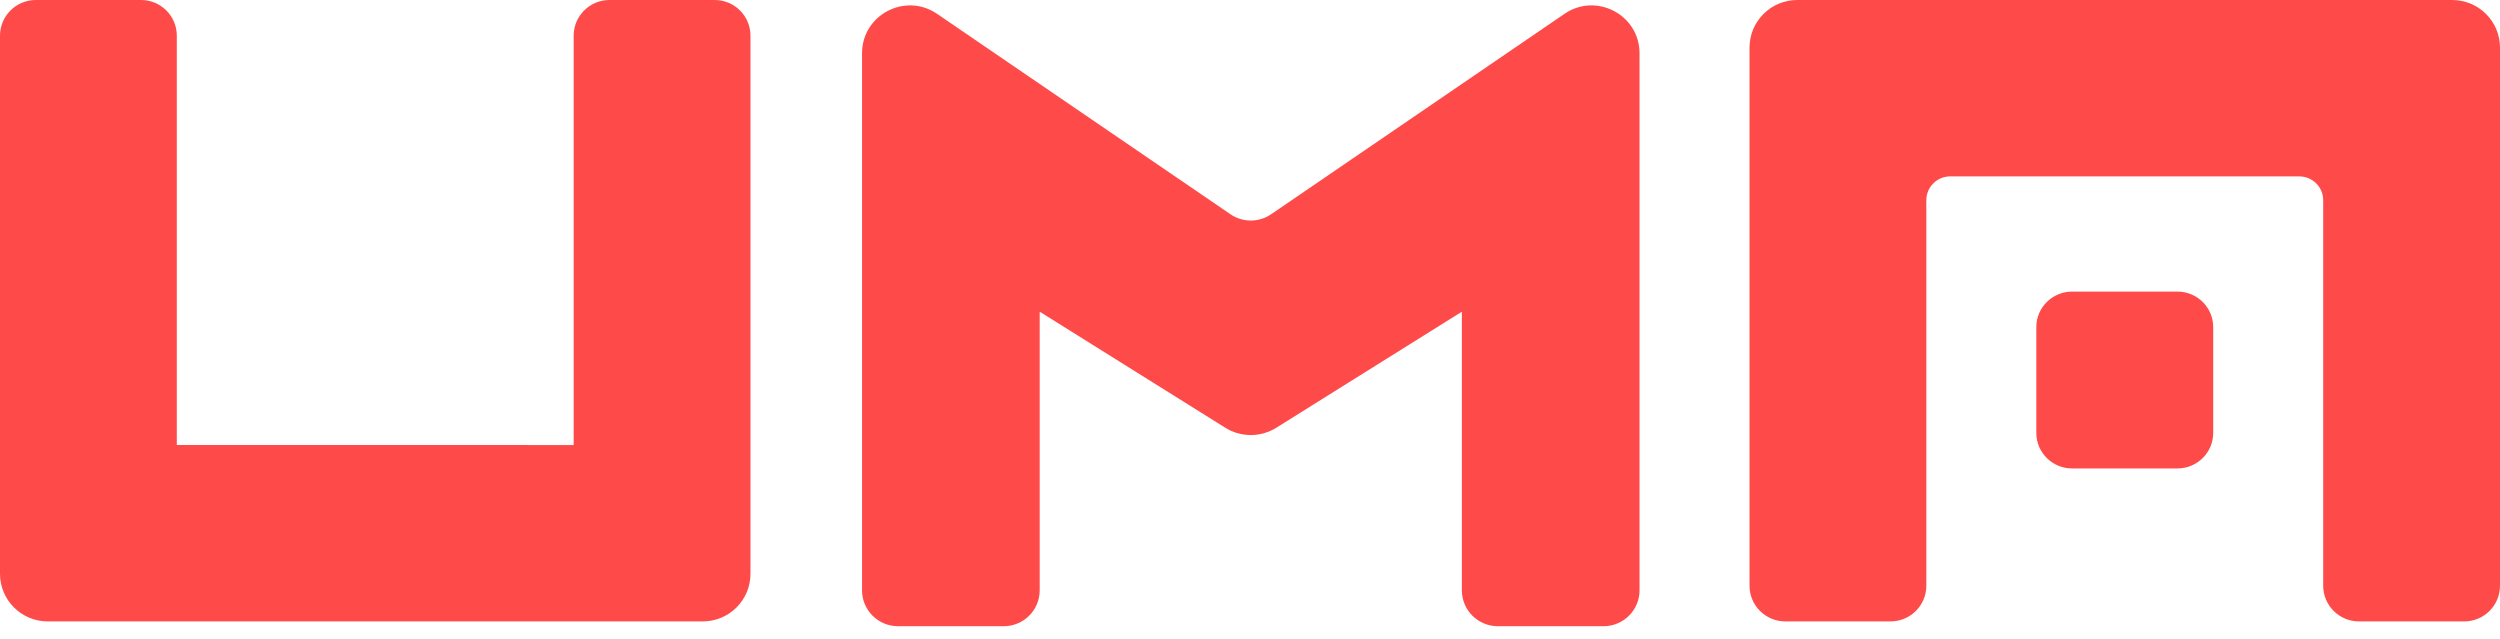
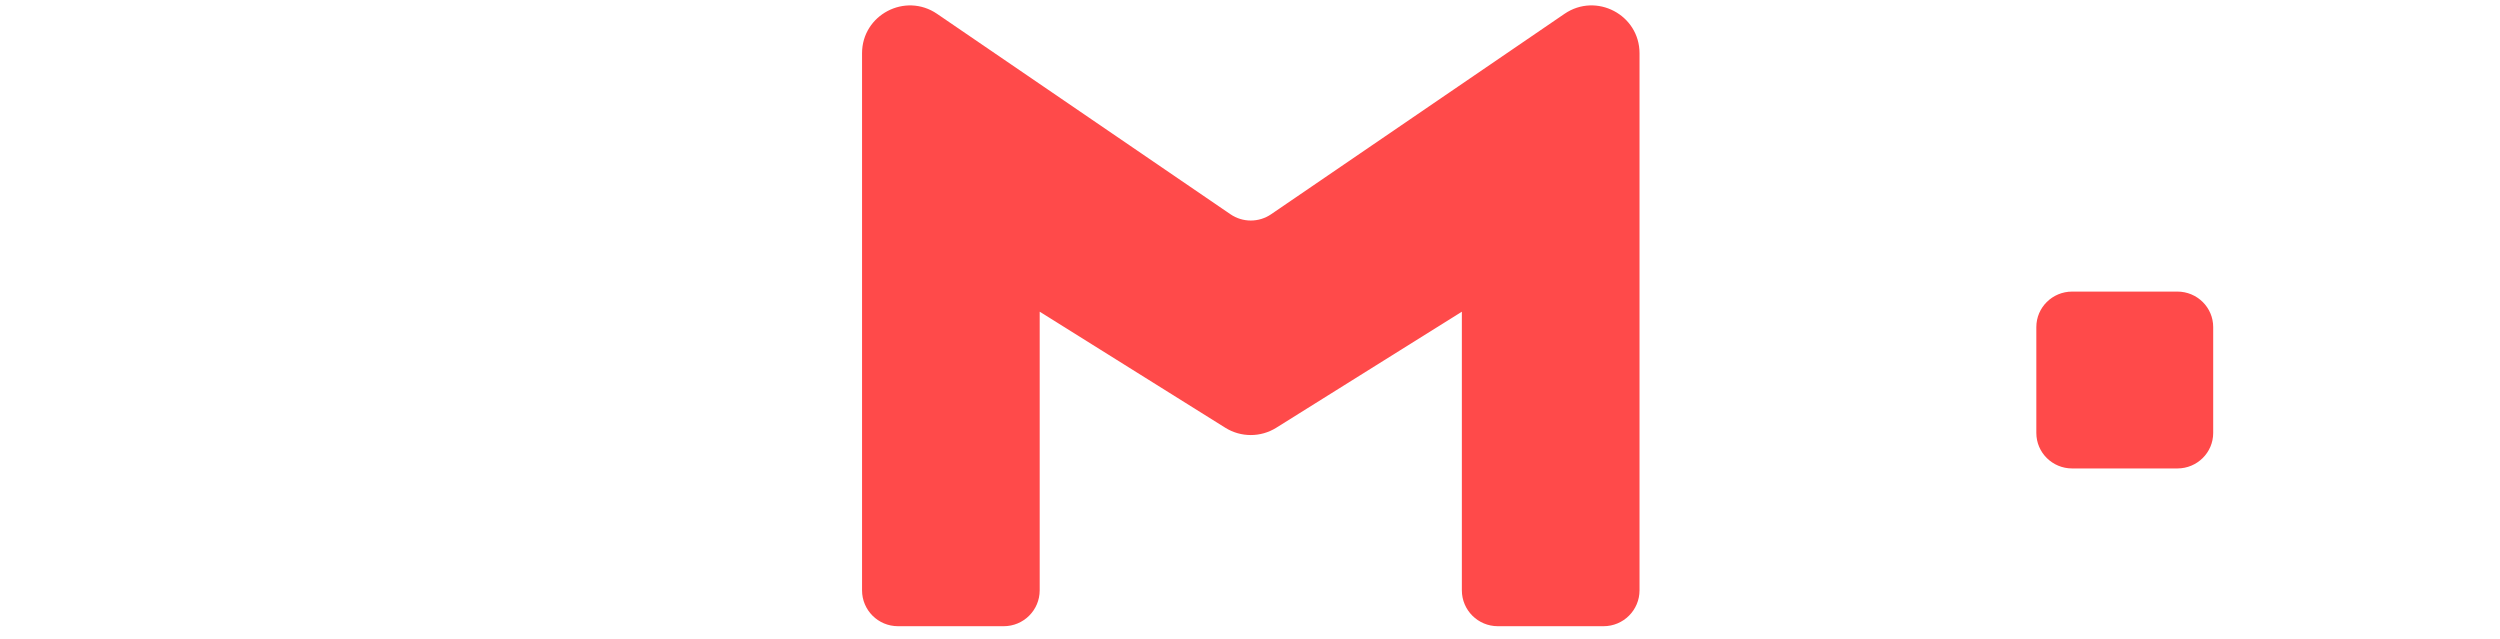
<svg xmlns="http://www.w3.org/2000/svg" width="137" height="35" viewBox="0 0 137 35" fill="none">
  <path fill-rule="evenodd" clip-rule="evenodd" d="M87.875 34.316H82.081C80.992 34.316 80.11 33.435 80.11 32.351V17.081L69.939 23.441C69.085 23.974 68 23.974 67.147 23.441L56.975 17.081V32.351C56.975 33.435 56.093 34.316 55.005 34.316H49.21C48.121 34.316 47.24 33.435 47.24 32.351V2.92C47.24 0.813 49.608 -0.432 51.352 0.759L67.429 11.741C68.1 12.2 68.986 12.2 69.657 11.741L85.733 0.759C87.477 -0.433 89.846 0.812 89.846 2.92V32.351C89.846 33.435 88.963 34.316 87.875 34.316Z" fill="#FF4A4A" />
-   <path fill-rule="evenodd" clip-rule="evenodd" d="M38.511 34.053L2.615 34.053C1.171 34.053 0 32.885 0 31.444V1.957C0 0.876 0.878 0 1.961 0H7.728C8.811 0 9.689 0.876 9.689 1.957V24.387L31.437 24.388V1.957C31.437 0.876 32.314 0 33.398 0H39.165C40.248 0 41.126 0.876 41.126 1.957V31.445C41.126 32.886 39.955 34.053 38.511 34.053Z" fill="#FF4A4A" />
-   <path fill-rule="evenodd" clip-rule="evenodd" d="M98.489 0L134.385 0.001C135.829 0.001 137 1.169 137 2.609V32.097C137 33.178 136.121 34.053 135.039 34.053H129.272C128.189 34.053 127.311 33.178 127.311 32.097V10.971C127.311 10.251 126.725 9.667 126.003 9.667L106.871 9.666C106.149 9.666 105.563 10.25 105.563 10.97V32.097C105.563 33.178 104.685 34.053 103.602 34.053H97.835C96.752 34.053 95.874 33.178 95.874 32.097V2.609C95.874 1.168 97.045 0 98.489 0Z" fill="#FF4A4A" />
  <path fill-rule="evenodd" clip-rule="evenodd" d="M111.591 17.922V23.728C111.591 24.801 112.47 25.671 113.554 25.671H119.32C120.404 25.671 121.283 24.801 121.283 23.728V17.922C121.283 16.849 120.404 15.979 119.32 15.979H113.554C112.47 15.979 111.591 16.849 111.591 17.922Z" fill="#FF4A4A" />
</svg>